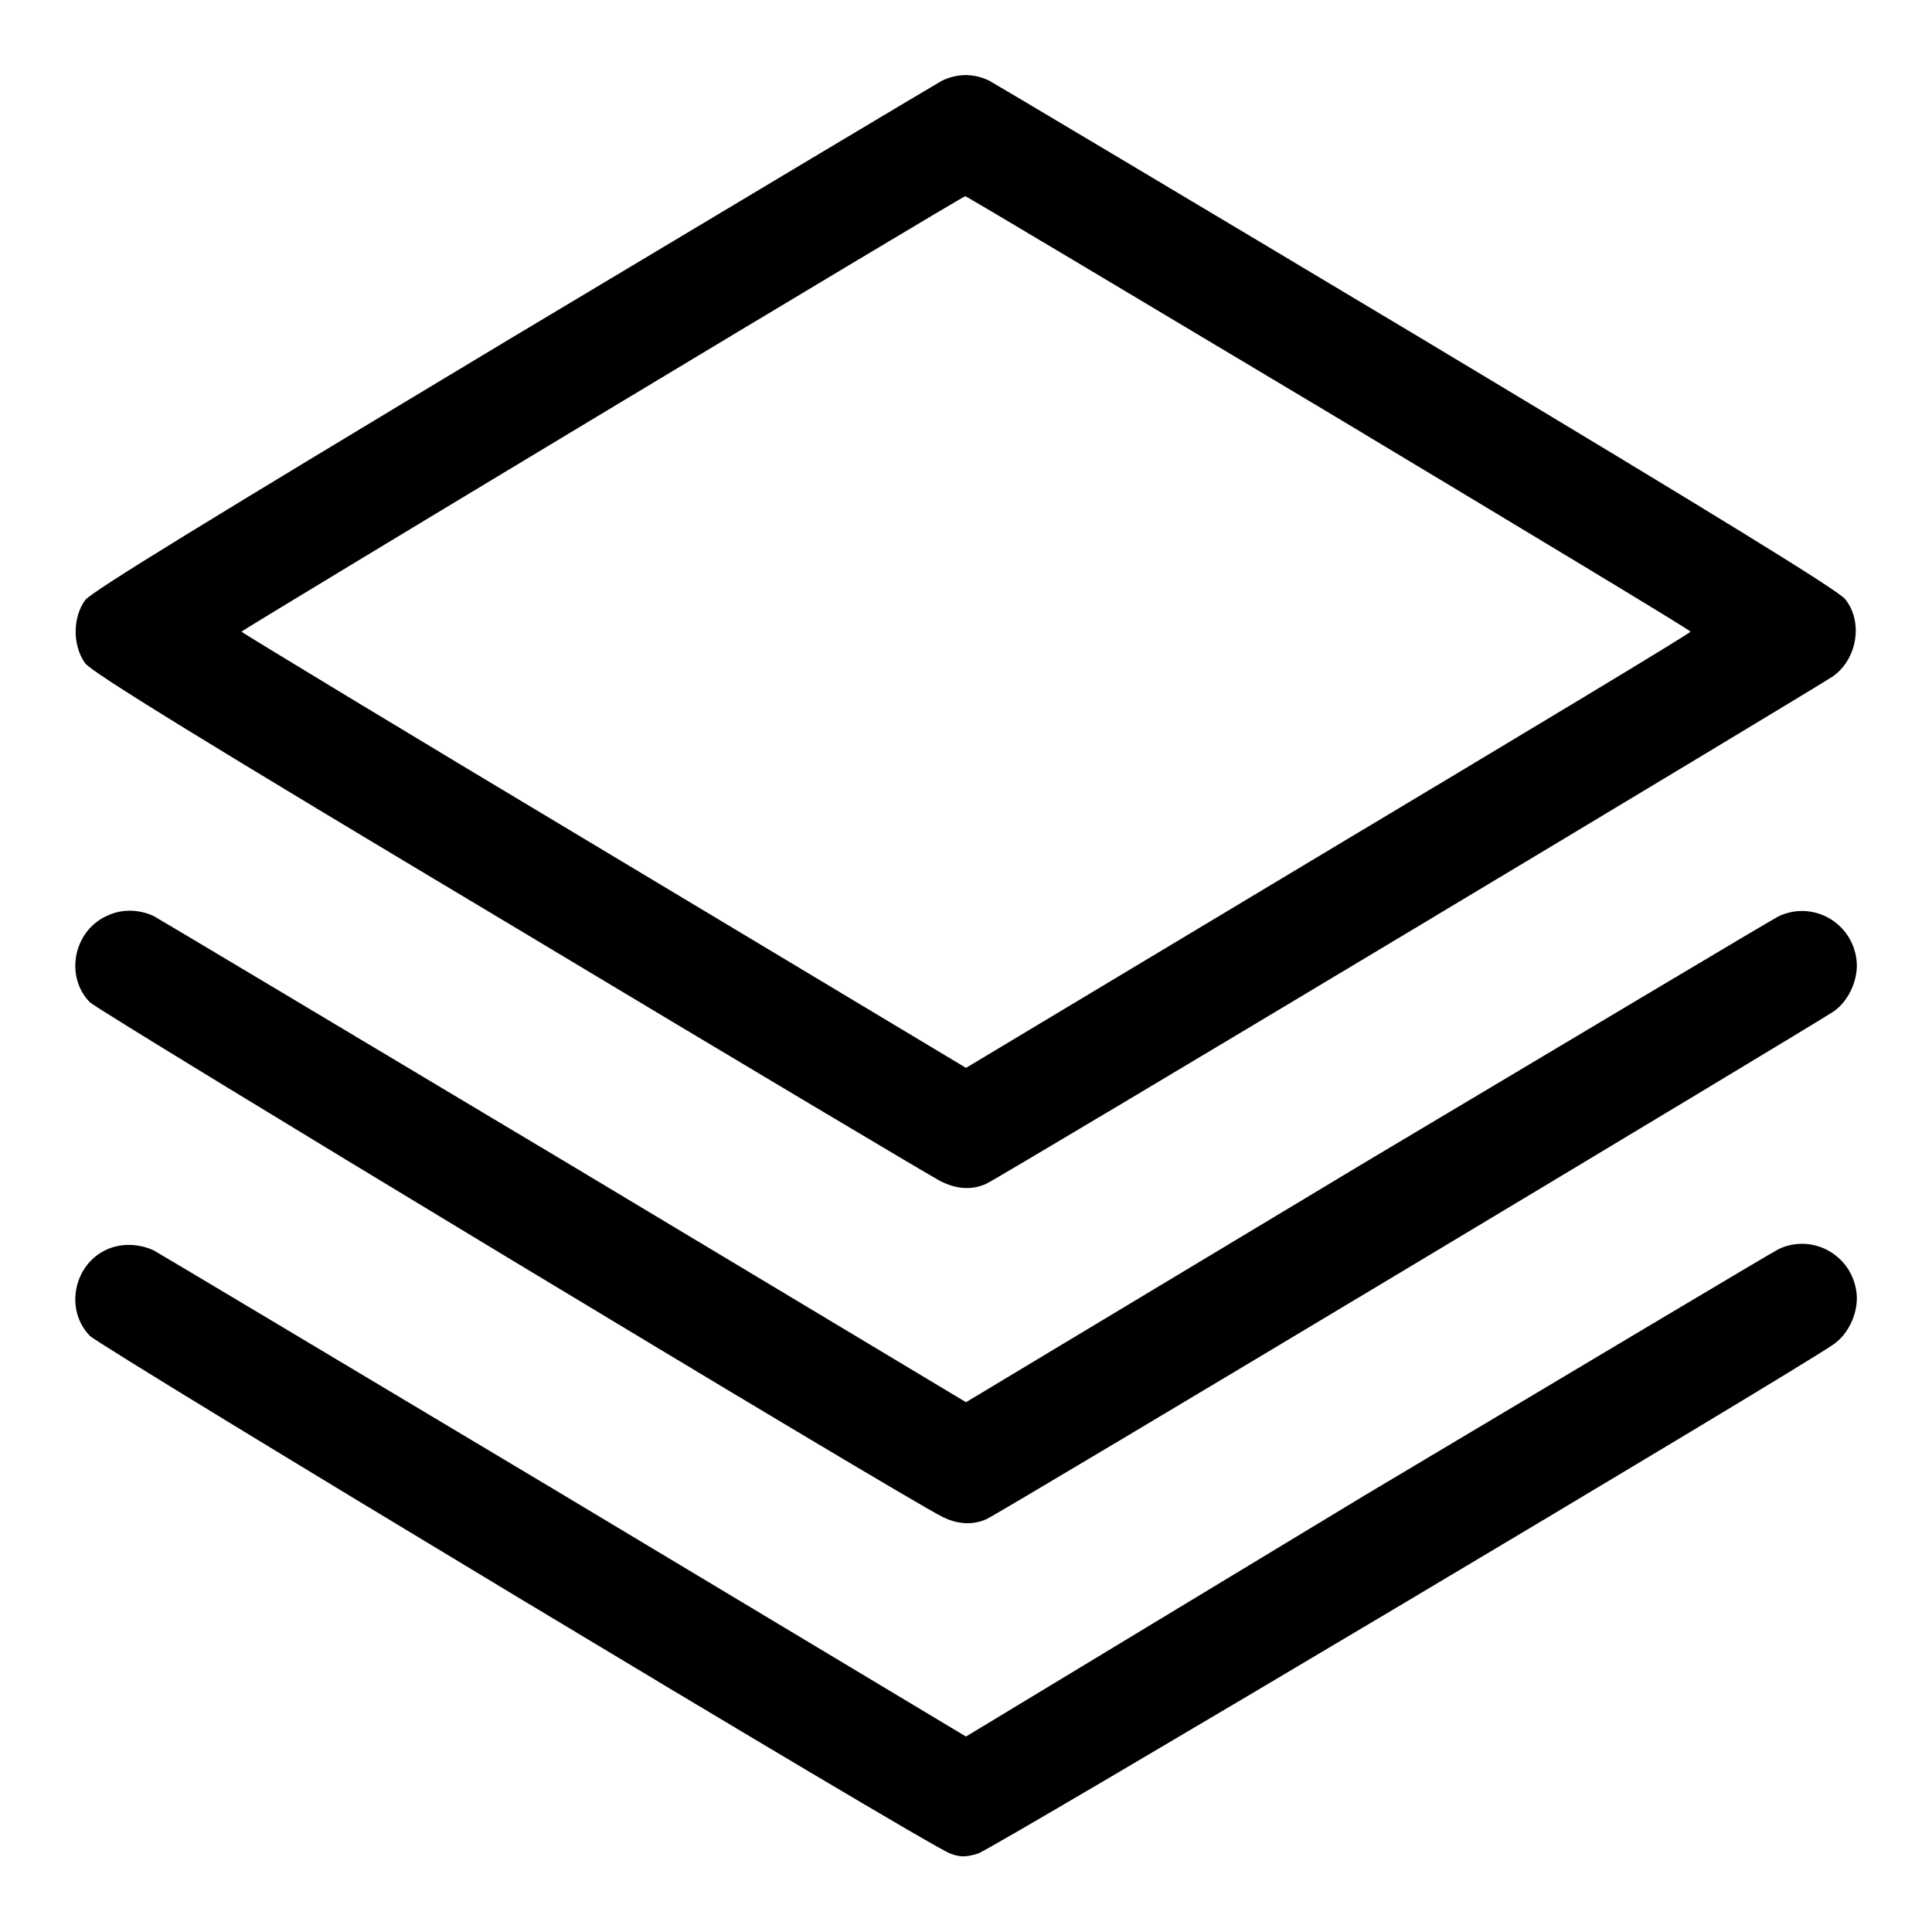
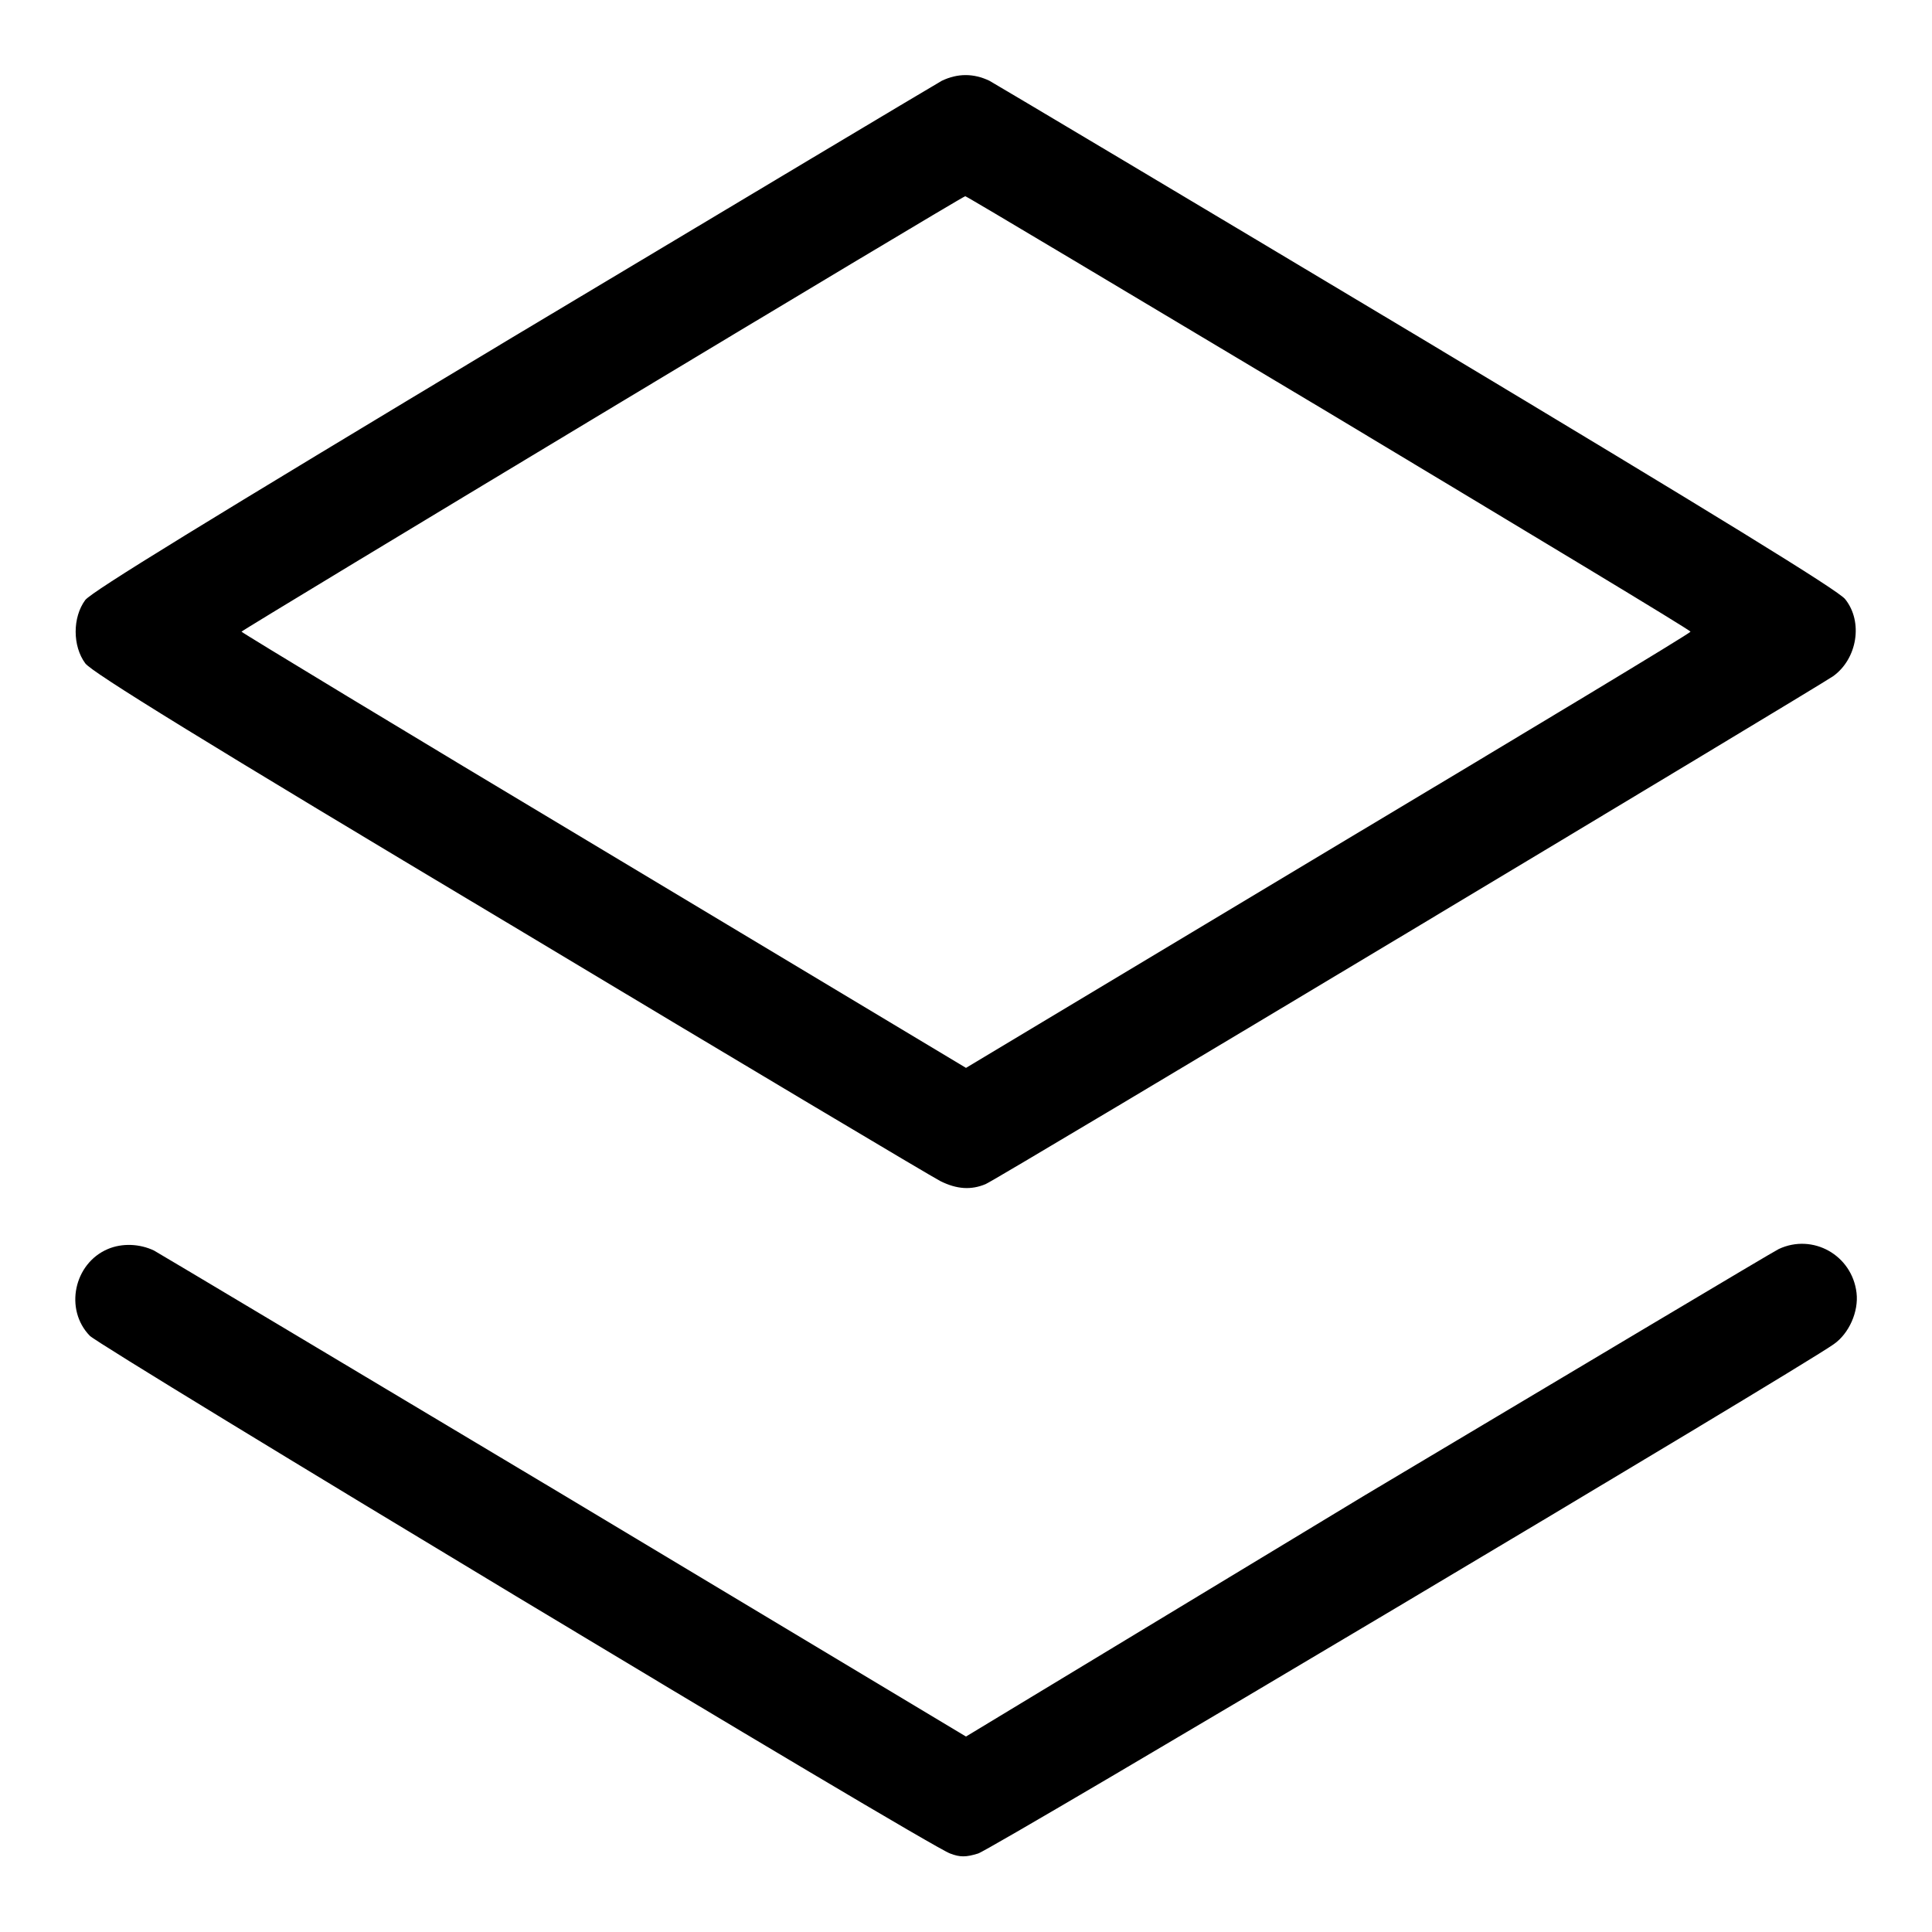
<svg xmlns="http://www.w3.org/2000/svg" version="1.1" x="0px" y="0px" viewBox="0 0 256 256" enable-background="new 0 0 256 256" xml:space="preserve">
  <g>
    <g>
      <g>
        <path fill="#000000" d="M124.8,10.7c-0.9,0.5-26.5,15.8-56.9,34C26.8,69.4,12.3,78.3,11.3,79.5c-1.7,2.3-1.7,6.1,0,8.4c0.9,1.2,15.3,10.1,56.3,34.6c30.3,18.2,56,33.5,57,34c2.2,1.1,4.1,1.2,6,0.4c1.5-0.6,110.3-65.9,112.3-67.3c3.2-2.3,4-7.2,1.6-10.2c-0.8-1.1-16.9-11-56.4-34.7c-30.4-18.2-56.1-33.5-57-34C129,9.7,126.9,9.7,124.8,10.7z M176.1,54.7c26.3,15.8,47.9,28.8,47.9,29s-21.6,13.2-48,29l-48,28.8l-48-28.8c-26.4-15.8-48-28.9-48-29c0-0.2,95.5-57.7,95.9-57.7C128.1,26,149.8,39,176.1,54.7z" />
-         <path fill="#000000" d="M14.3,121.3c-4.5,1.9-5.8,8-2.4,11.5c1.3,1.3,108.2,65.9,113,68.2c2,1,4,1.1,5.8,0.3c1.5-0.6,110.3-65.9,112.3-67.3c2-1.4,3.3-4.3,3-6.8c-0.6-5-5.8-7.9-10.3-5.8c-1,0.5-25.6,15.2-54.8,32.6L128,185.8l-53-31.8c-29.1-17.4-53.7-32.1-54.6-32.6C18.5,120.5,16.2,120.4,14.3,121.3z" />
        <path fill="#000000" d="M14.3,165.5c-4.5,1.9-5.8,8-2.4,11.5c1.6,1.6,111.1,67.6,114,68.6c1.3,0.5,2.1,0.5,3.7,0c1.6-0.4,108.8-64.2,113.4-67.5c2-1.4,3.3-4.3,3-6.8c-0.6-5-5.8-7.9-10.3-5.8c-1,0.5-25.6,15.2-54.8,32.6L128,230.1l-53-31.8c-29.1-17.4-53.7-32.1-54.6-32.6C18.5,164.8,16.2,164.7,14.3,165.5z" />
      </g>
    </g>
  </g>
</svg>